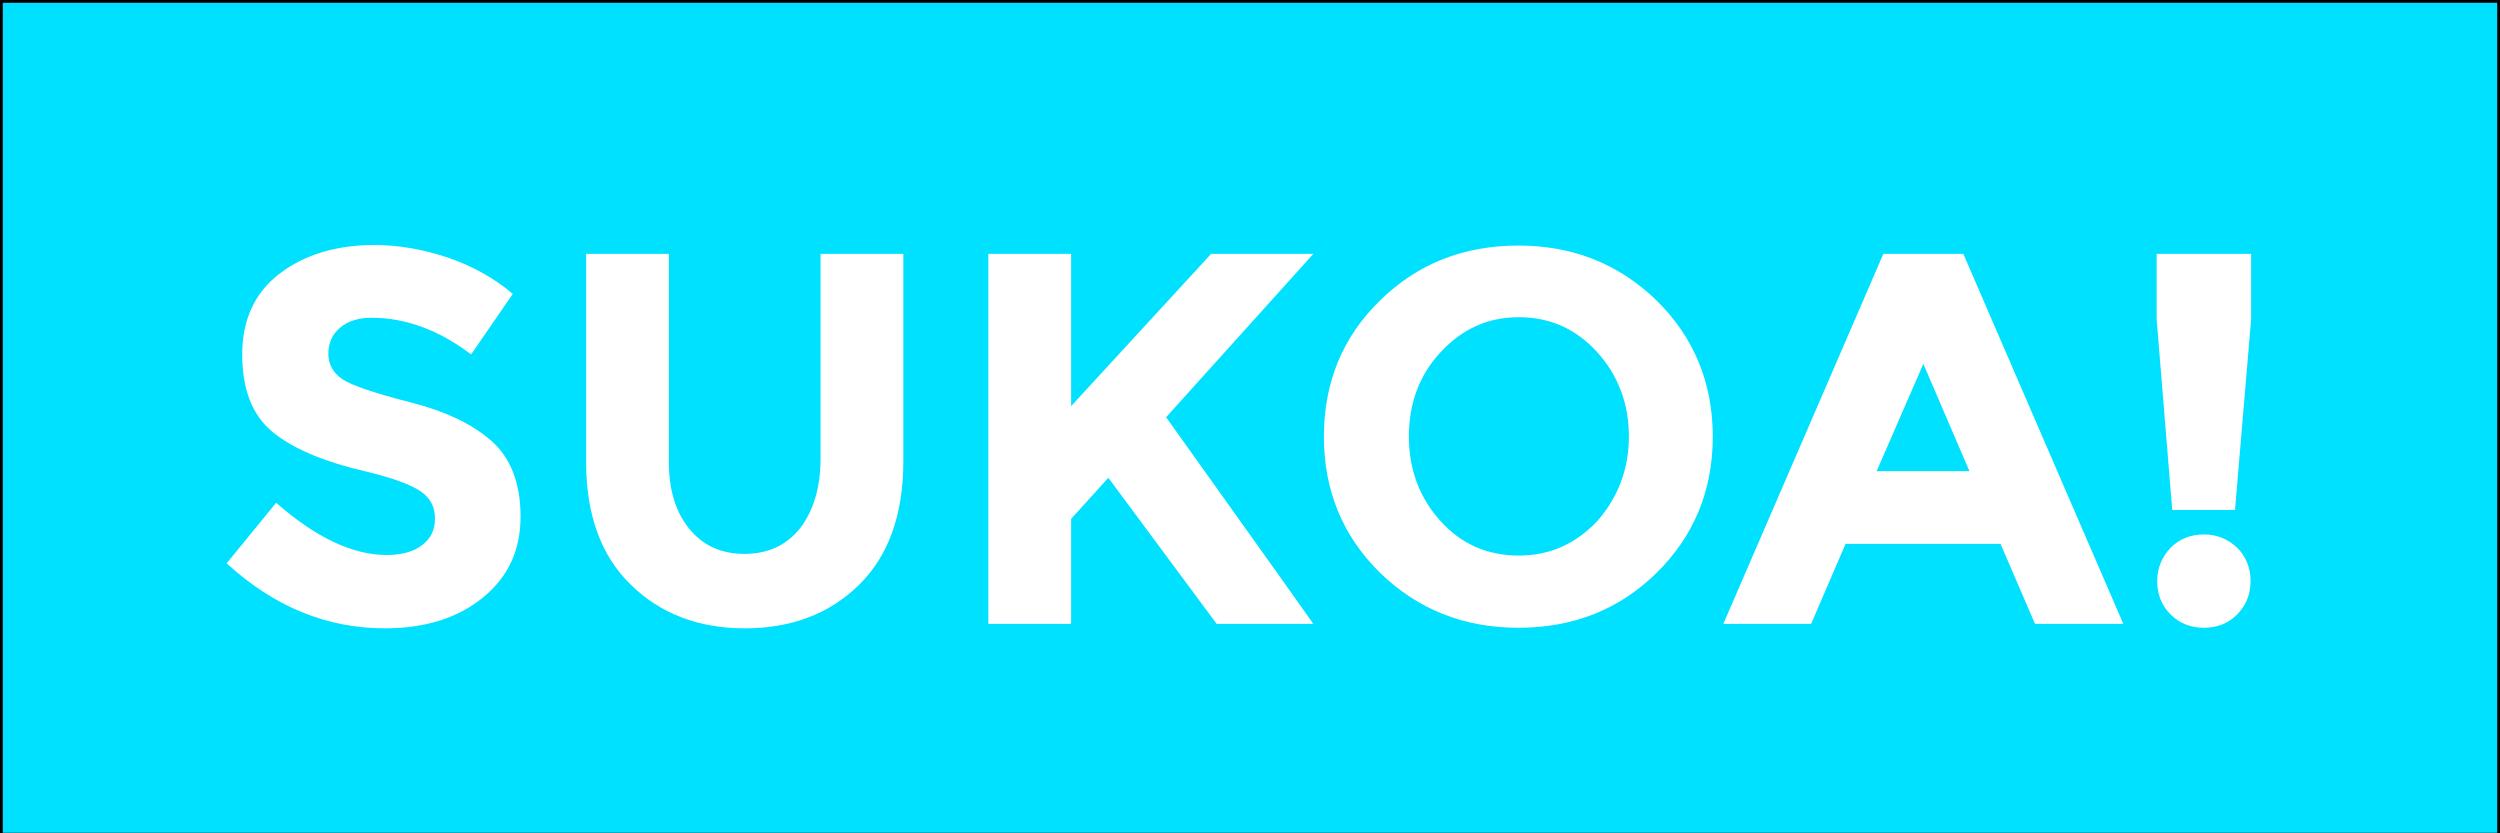
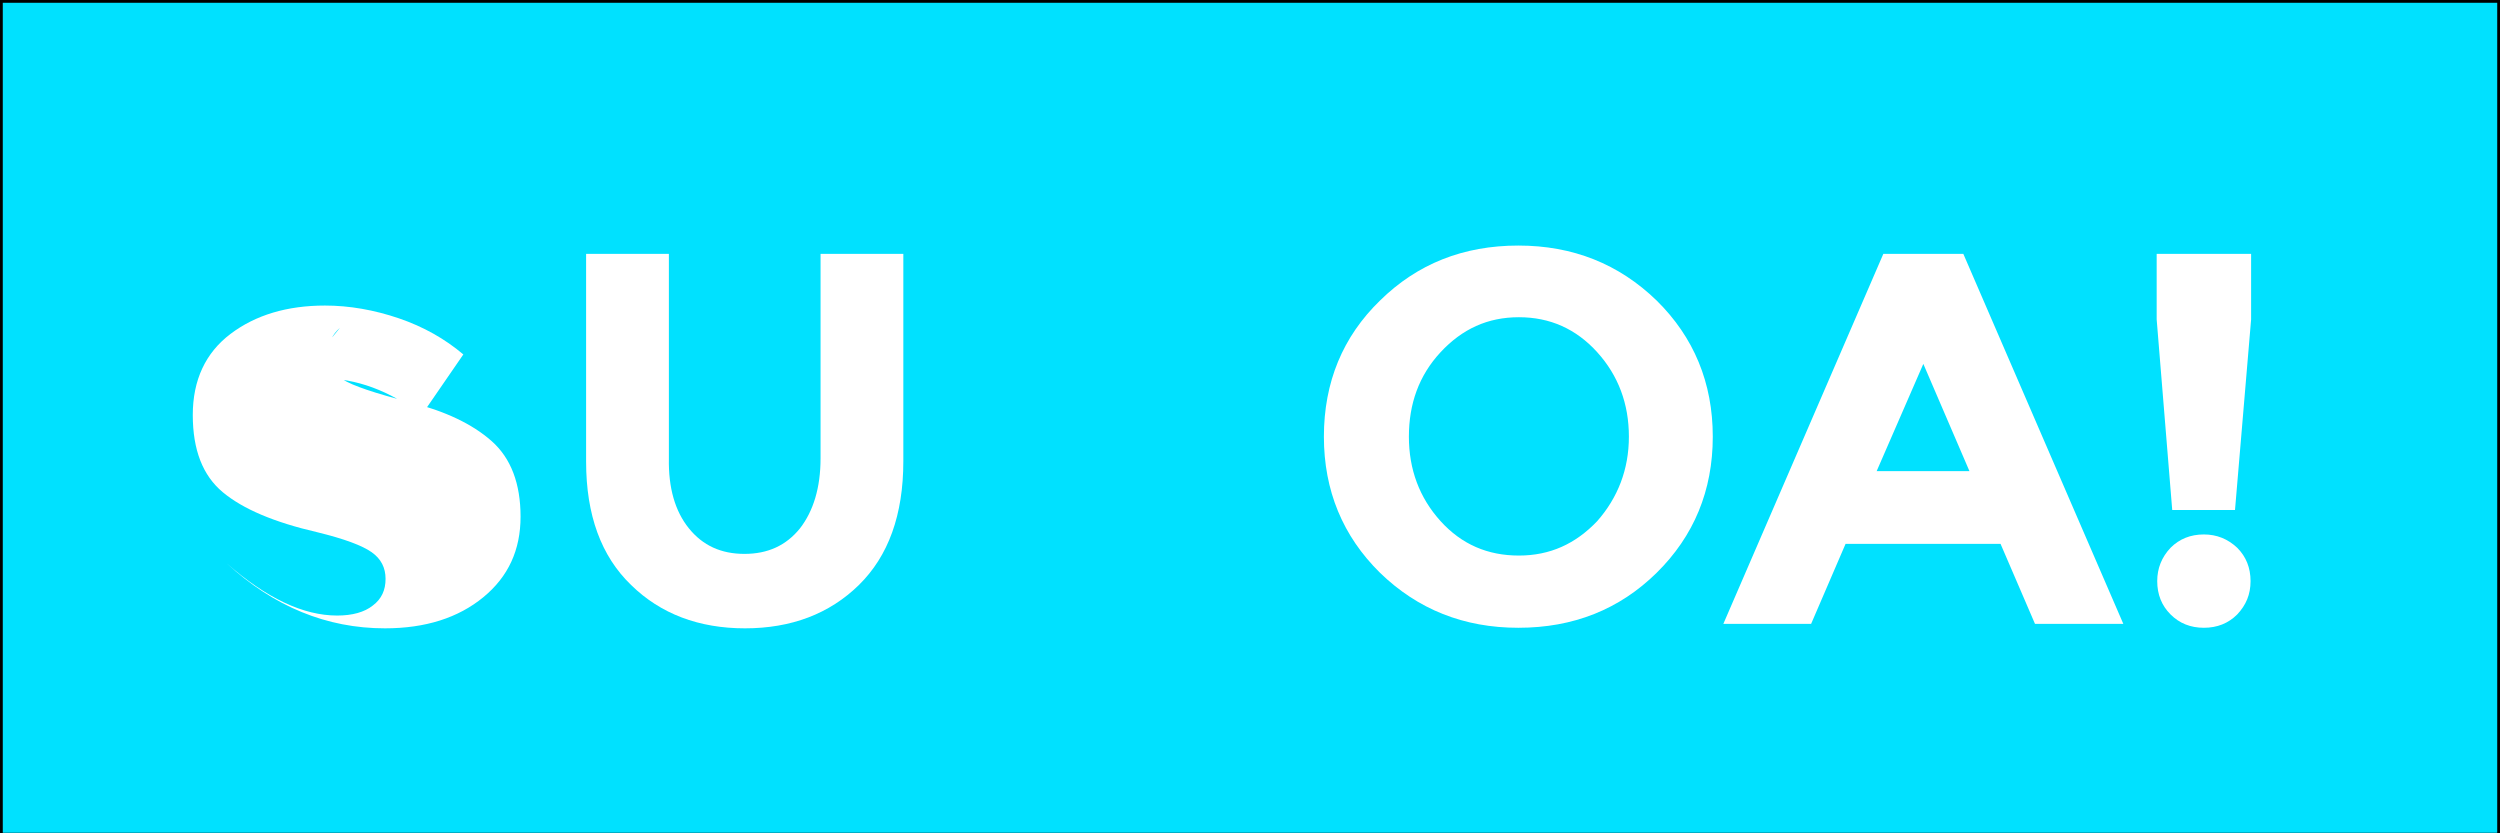
<svg xmlns="http://www.w3.org/2000/svg" width="450" height="150" xml:space="preserve" version="1.0">
  <rect width="100%" height="100%" fill="#808080" stroke="none" />
  <title>Drawing</title>
  <g>
    <title>Layer 1</title>
    <rect x="0" stroke="null" id="svg_1" fill="#00E1FF" height="150.4" width="450" class="st0" y="0" />
    <g id="svg_2">
      <g id="svg_3">
-         <path id="svg_4" fill="#FFFFFF" d="m61.2,59c-1.4,1.2 -2.1,2.7 -2.1,4.7c0,1.9 0.9,3.5 2.6,4.6c1.7,1.1 5.8,2.5 12.1,4.1c6.3,1.6 11.2,3.9 14.7,7c3.5,3.1 5.2,7.7 5.2,13.6c0,6 -2.2,10.8 -6.7,14.5c-4.5,3.7 -10.4,5.6 -17.7,5.6c-10.5,0 -20,-3.9 -28.5,-11.7l8.9,-10.9c7.2,6.3 13.8,9.4 19.9,9.4c2.7,0 4.9,-0.6 6.4,-1.8c1.6,-1.2 2.3,-2.8 2.3,-4.8c0,-2 -0.8,-3.6 -2.5,-4.8c-1.7,-1.2 -4.9,-2.4 -9.8,-3.6c-7.8,-1.8 -13.4,-4.2 -17,-7.2c-3.6,-3 -5.4,-7.6 -5.4,-13.9c0,-6.3 2.3,-11.2 6.8,-14.6c4.5,-3.4 10.2,-5.1 17,-5.1c4.4,0 8.9,0.8 13.3,2.3c4.4,1.5 8.3,3.7 11.6,6.5l-7.5,10.9c-5.8,-4.4 -11.8,-6.6 -17.9,-6.6c-2.4,0 -4.3,0.6 -5.7,1.8z" class="st1" />
+         <path id="svg_4" fill="#FFFFFF" d="m61.2,59c-1.4,1.2 -2.1,2.7 -2.1,4.7c0,1.9 0.9,3.5 2.6,4.6c1.7,1.1 5.8,2.5 12.1,4.1c6.3,1.6 11.2,3.9 14.7,7c3.5,3.1 5.2,7.7 5.2,13.6c0,6 -2.2,10.8 -6.7,14.5c-4.5,3.7 -10.4,5.6 -17.7,5.6c-10.5,0 -20,-3.9 -28.5,-11.7c7.2,6.3 13.8,9.4 19.9,9.4c2.7,0 4.9,-0.6 6.4,-1.8c1.6,-1.2 2.3,-2.8 2.3,-4.8c0,-2 -0.8,-3.6 -2.5,-4.8c-1.7,-1.2 -4.9,-2.4 -9.8,-3.6c-7.8,-1.8 -13.4,-4.2 -17,-7.2c-3.6,-3 -5.4,-7.6 -5.4,-13.9c0,-6.3 2.3,-11.2 6.8,-14.6c4.5,-3.4 10.2,-5.1 17,-5.1c4.4,0 8.9,0.8 13.3,2.3c4.4,1.5 8.3,3.7 11.6,6.5l-7.5,10.9c-5.8,-4.4 -11.8,-6.6 -17.9,-6.6c-2.4,0 -4.3,0.6 -5.7,1.8z" class="st1" />
        <path id="svg_5" fill="#FFFFFF" d="m124,95.1c2.5,3.1 5.8,4.6 10,4.6c4.2,0 7.5,-1.5 10,-4.6c2.4,-3.1 3.7,-7.3 3.7,-12.6l0,-36.8l14.9,0l0,37.3c0,9.7 -2.7,17.1 -8,22.3c-5.3,5.2 -12.2,7.8 -20.5,7.8c-8.3,0 -15.2,-2.6 -20.5,-7.8c-5.4,-5.2 -8.1,-12.6 -8.1,-22.2l0,-37.4l14.9,0l0,36.8c-0.1,5.3 1.1,9.5 3.6,12.6z" class="st1" />
-         <path id="svg_6" fill="#FFFFFF" d="m177.9,45.7l14.9,0l0,27.4l25.2,-27.4l18.4,0l-26.5,29.4c2.3,3.2 6.5,9.1 12.7,17.8c6.2,8.7 10.8,15.1 13.8,19.4l-17.4,0l-19.5,-26.3l-6.7,7.4l0,18.9l-14.9,0l0,-66.6z" class="st1" />
        <path id="svg_7" fill="#FFFFFF" d="m298.2,103.1c-6.7,6.6 -15,9.9 -24.9,9.9c-9.8,0 -18.1,-3.3 -24.9,-9.9c-6.7,-6.6 -10.1,-14.8 -10.1,-24.5c0,-9.8 3.4,-18 10.1,-24.5c6.7,-6.6 15,-9.9 24.9,-9.9c9.8,0 18.1,3.3 24.9,9.9c6.7,6.6 10.1,14.8 10.1,24.5c-0,9.7 -3.4,17.9 -10.1,24.5zm-5,-24.5c0,-5.9 -1.9,-11 -5.7,-15.2s-8.5,-6.3 -14.1,-6.3c-5.6,0 -10.2,2.1 -14.1,6.3s-5.7,9.3 -5.7,15.2c0,5.9 1.9,11 5.7,15.2c3.8,4.2 8.5,6.2 14.1,6.2c5.6,0 10.2,-2.1 14.1,-6.2c3.7,-4.2 5.7,-9.3 5.7,-15.2z" class="st1" />
        <path id="svg_8" fill="#FFFFFF" d="m366.3,112.3l-6.2,-14.4l-27.9,0l-6.2,14.4l-15.8,0l28.8,-66.6l14.4,0l28.8,66.6l-15.9,0zm-20.1,-46.8l-8.4,19.3l16.7,0l-8.3,-19.3z" class="st1" />
        <path id="svg_9" fill="#FFFFFF" d="m388.3,45.7l16.9,0l0,11.8l-2.9,34.3l-11.3,0l-2.8,-34.3l0,-11.8l0.1,0zm2.4,64.9c-1.6,-1.6 -2.4,-3.6 -2.4,-6c0,-2.3 0.8,-4.3 2.4,-6c1.6,-1.6 3.6,-2.4 6,-2.4c2.3,0 4.3,0.8 6,2.4c1.6,1.6 2.4,3.6 2.4,6c0,2.4 -0.8,4.3 -2.4,6c-1.6,1.6 -3.6,2.4 -6,2.4c-2.4,0 -4.4,-0.8 -6,-2.4z" class="st1" />
      </g>
    </g>
  </g>
</svg>